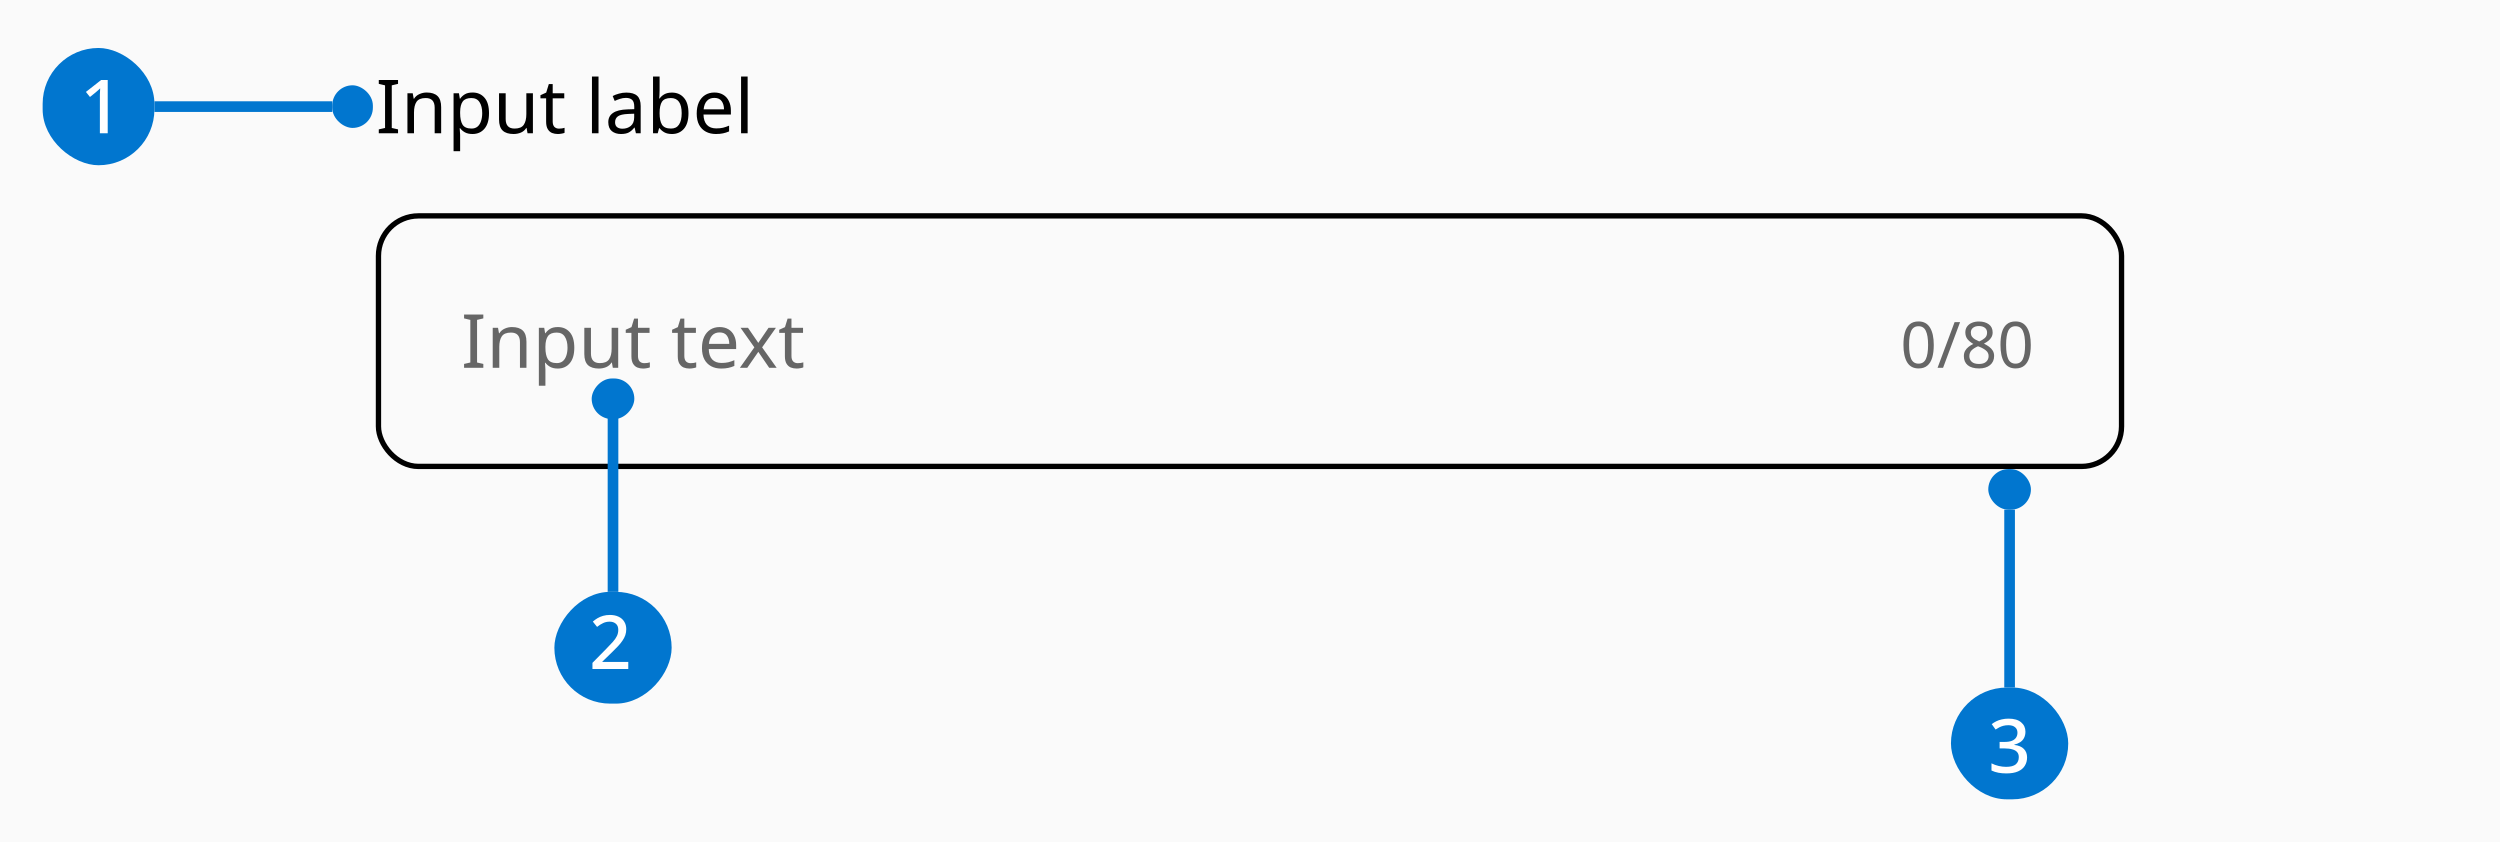
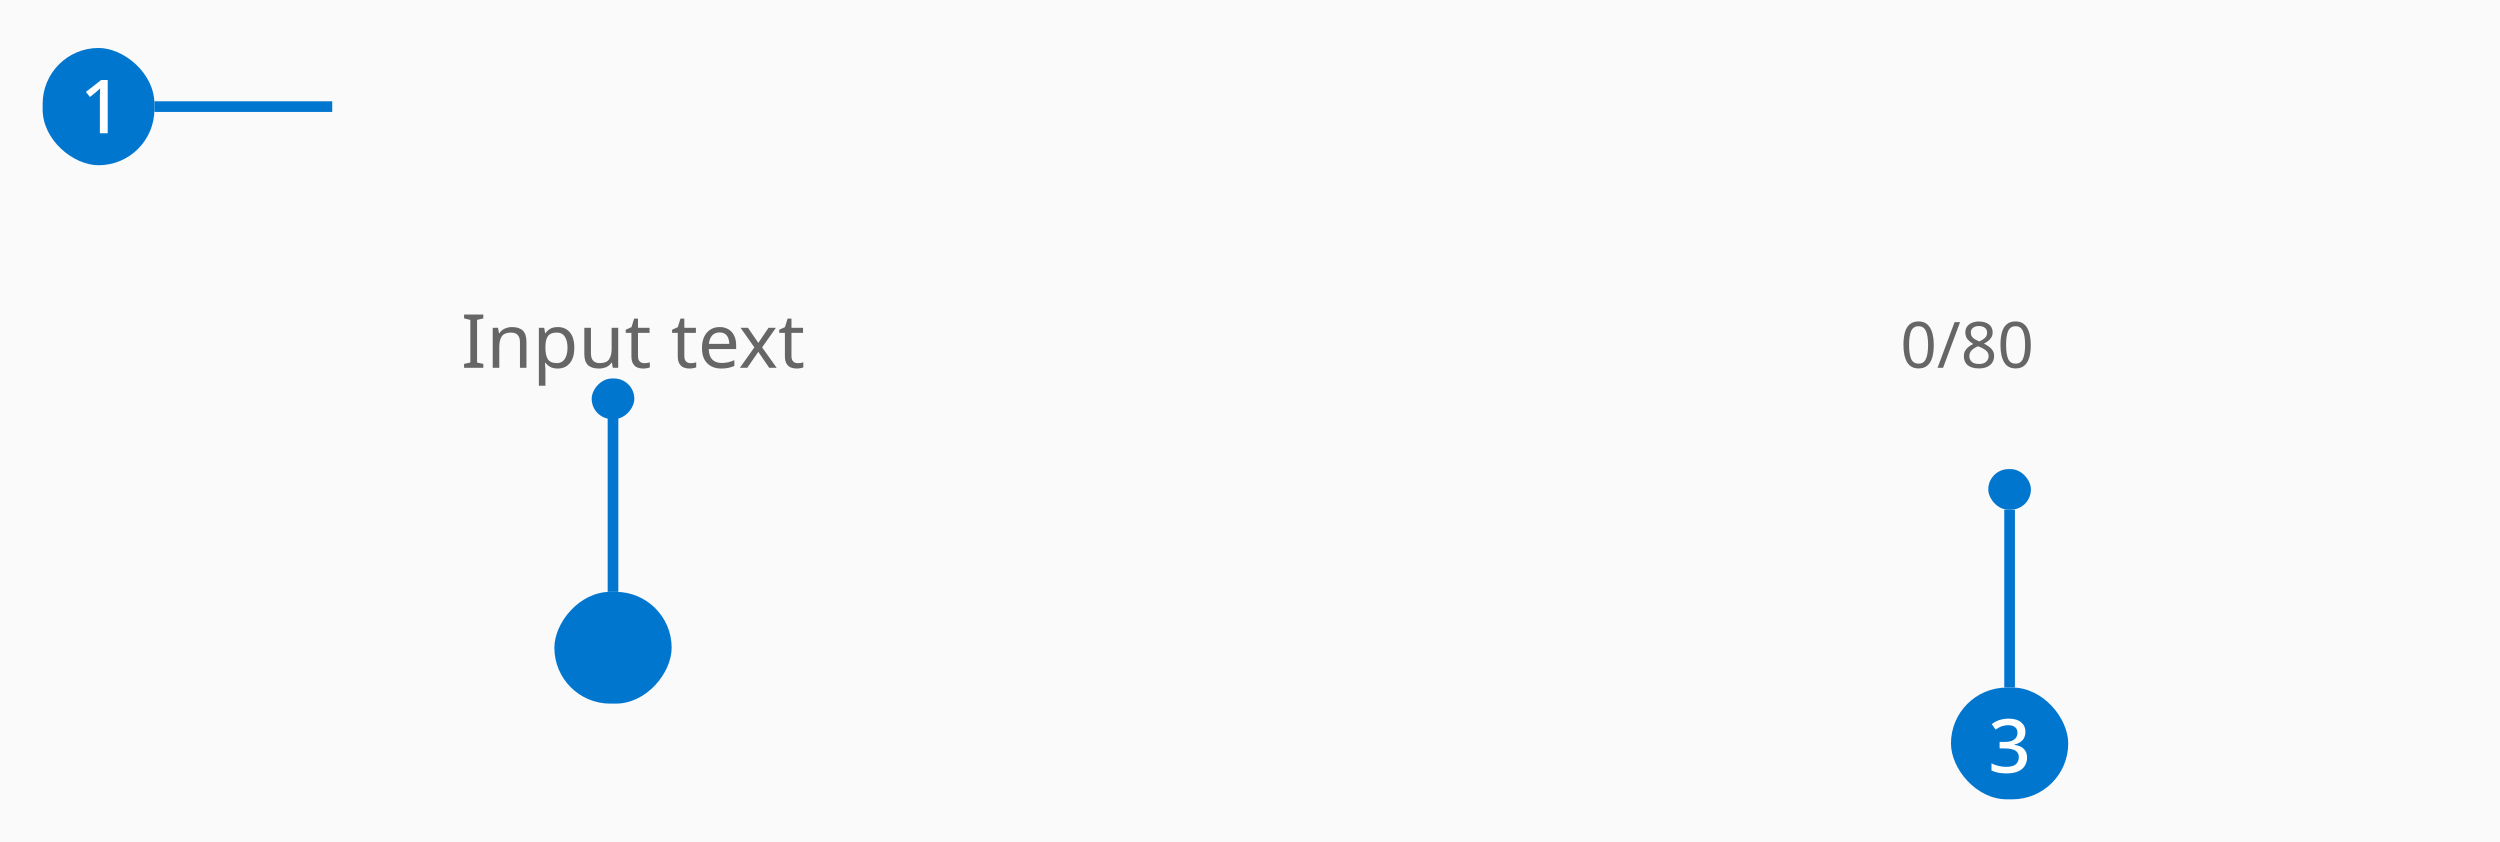
<svg xmlns="http://www.w3.org/2000/svg" fill="none" viewBox="0 0 469 158" height="158" width="469">
  <rect fill="#FAFAFA" height="158" width="469" />
-   <path fill="black" d="M74.672 25H71.06V24.272L72.236 24.006V16.012L71.06 15.732V15.004H74.672V15.732L73.496 16.012V24.006L74.672 24.272V25ZM80.046 17.356C80.942 17.356 81.619 17.575 82.076 18.014C82.534 18.453 82.762 19.153 82.762 20.114V25H81.544V20.198C81.544 18.994 80.984 18.392 79.864 18.392C79.034 18.392 78.46 18.625 78.142 19.092C77.825 19.559 77.666 20.231 77.666 21.108V25H76.434V17.496H77.428L77.61 18.518H77.68C77.923 18.126 78.259 17.837 78.688 17.65C79.118 17.454 79.57 17.356 80.046 17.356ZM88.658 17.356C89.582 17.356 90.324 17.678 90.884 18.322C91.454 18.966 91.738 19.937 91.738 21.234C91.738 22.513 91.454 23.483 90.884 24.146C90.324 24.809 89.578 25.14 88.644 25.14C88.066 25.14 87.585 25.033 87.202 24.818C86.829 24.603 86.535 24.347 86.32 24.048H86.236C86.246 24.207 86.26 24.407 86.278 24.65C86.306 24.893 86.32 25.103 86.32 25.28V28.36H85.088V17.496H86.096L86.264 18.518H86.32C86.544 18.191 86.838 17.916 87.202 17.692C87.566 17.468 88.052 17.356 88.658 17.356ZM88.434 18.392C87.669 18.392 87.128 18.607 86.81 19.036C86.493 19.465 86.33 20.119 86.32 20.996V21.234C86.32 22.158 86.47 22.872 86.768 23.376C87.076 23.871 87.641 24.118 88.462 24.118C88.91 24.118 89.284 23.997 89.582 23.754C89.881 23.502 90.1 23.157 90.24 22.718C90.39 22.279 90.464 21.78 90.464 21.22C90.464 20.361 90.296 19.675 89.96 19.162C89.634 18.649 89.125 18.392 88.434 18.392ZM99.974 17.496V25H98.966L98.784 24.006H98.728C98.485 24.398 98.149 24.687 97.72 24.874C97.29 25.051 96.833 25.14 96.348 25.14C95.442 25.14 94.761 24.925 94.304 24.496C93.846 24.057 93.618 23.362 93.618 22.41V17.496H94.864V22.326C94.864 23.521 95.419 24.118 96.53 24.118C97.36 24.118 97.934 23.885 98.252 23.418C98.578 22.951 98.742 22.279 98.742 21.402V17.496H99.974ZM104.862 24.132C105.049 24.132 105.24 24.118 105.436 24.09C105.632 24.062 105.791 24.025 105.912 23.978V24.916C105.781 24.981 105.595 25.033 105.352 25.07C105.109 25.117 104.876 25.14 104.652 25.14C104.26 25.14 103.896 25.075 103.56 24.944C103.233 24.804 102.967 24.566 102.762 24.23C102.557 23.894 102.454 23.423 102.454 22.816V18.448H101.39V17.86L102.468 17.37L102.958 15.774H103.686V17.496H105.856V18.448H103.686V22.788C103.686 23.245 103.793 23.586 104.008 23.81C104.232 24.025 104.517 24.132 104.862 24.132ZM112.283 25H111.051V14.36H112.283V25ZM117.503 17.37C118.417 17.37 119.094 17.571 119.533 17.972C119.971 18.373 120.191 19.013 120.191 19.89V25H119.295L119.057 23.936H119.001C118.674 24.347 118.329 24.65 117.965 24.846C117.601 25.042 117.106 25.14 116.481 25.14C115.799 25.14 115.235 24.963 114.787 24.608C114.339 24.244 114.115 23.679 114.115 22.914C114.115 22.167 114.409 21.593 114.997 21.192C115.585 20.781 116.49 20.557 117.713 20.52L118.987 20.478V20.03C118.987 19.405 118.851 18.971 118.581 18.728C118.31 18.485 117.927 18.364 117.433 18.364C117.041 18.364 116.667 18.425 116.313 18.546C115.958 18.658 115.627 18.789 115.319 18.938L114.941 18.014C115.267 17.837 115.655 17.687 116.103 17.566C116.551 17.435 117.017 17.37 117.503 17.37ZM118.973 21.332L117.867 21.374C116.933 21.411 116.285 21.561 115.921 21.822C115.566 22.083 115.389 22.452 115.389 22.928C115.389 23.348 115.515 23.656 115.767 23.852C116.028 24.048 116.359 24.146 116.761 24.146C117.386 24.146 117.909 23.973 118.329 23.628C118.758 23.273 118.973 22.732 118.973 22.004V21.332ZM123.74 14.36V16.95C123.74 17.267 123.731 17.566 123.712 17.846C123.703 18.117 123.689 18.331 123.67 18.49H123.74C123.955 18.173 124.249 17.907 124.622 17.692C124.996 17.477 125.476 17.37 126.064 17.37C126.998 17.37 127.744 17.697 128.304 18.35C128.874 18.994 129.158 19.96 129.158 21.248C129.158 22.536 128.874 23.507 128.304 24.16C127.735 24.813 126.988 25.14 126.064 25.14C125.476 25.14 124.996 25.033 124.622 24.818C124.249 24.603 123.955 24.347 123.74 24.048H123.642L123.39 25H122.508V14.36H123.74ZM125.854 18.392C125.052 18.392 124.496 18.621 124.188 19.078C123.89 19.535 123.74 20.245 123.74 21.206V21.262C123.74 22.186 123.89 22.895 124.188 23.39C124.496 23.875 125.061 24.118 125.882 24.118C126.554 24.118 127.054 23.871 127.38 23.376C127.716 22.881 127.884 22.167 127.884 21.234C127.884 19.339 127.208 18.392 125.854 18.392ZM134.02 17.356C134.654 17.356 135.205 17.496 135.672 17.776C136.138 18.056 136.493 18.453 136.736 18.966C136.988 19.47 137.114 20.063 137.114 20.744V21.486H131.976C131.994 22.335 132.209 22.984 132.62 23.432C133.04 23.871 133.623 24.09 134.37 24.09C134.846 24.09 135.266 24.048 135.63 23.964C136.003 23.871 136.386 23.74 136.778 23.572V24.65C136.395 24.818 136.017 24.939 135.644 25.014C135.27 25.098 134.827 25.14 134.314 25.14C133.595 25.14 132.965 24.995 132.424 24.706C131.882 24.417 131.458 23.987 131.15 23.418C130.851 22.849 130.702 22.144 130.702 21.304C130.702 20.483 130.837 19.778 131.108 19.19C131.388 18.602 131.775 18.149 132.27 17.832C132.774 17.515 133.357 17.356 134.02 17.356ZM134.006 18.364C133.418 18.364 132.951 18.555 132.606 18.938C132.27 19.311 132.069 19.834 132.004 20.506H135.826C135.816 19.871 135.667 19.358 135.378 18.966C135.088 18.565 134.631 18.364 134.006 18.364ZM140.256 25H139.024V14.36H140.256V25Z" />
  <path fill="#666666" d="M90.672 69H87.06V68.272L88.236 68.006V60.012L87.06 59.732V59.004H90.672V59.732L89.496 60.012V68.006L90.672 68.272V69ZM96.046 61.356C96.942 61.356 97.619 61.575 98.076 62.014C98.534 62.453 98.762 63.153 98.762 64.114V69H97.544V64.198C97.544 62.994 96.984 62.392 95.864 62.392C95.034 62.392 94.46 62.625 94.142 63.092C93.825 63.559 93.666 64.231 93.666 65.108V69H92.434V61.496H93.428L93.61 62.518H93.68C93.923 62.126 94.259 61.837 94.688 61.65C95.118 61.454 95.57 61.356 96.046 61.356ZM104.658 61.356C105.582 61.356 106.324 61.678 106.884 62.322C107.454 62.966 107.738 63.937 107.738 65.234C107.738 66.513 107.454 67.483 106.884 68.146C106.324 68.809 105.578 69.14 104.644 69.14C104.066 69.14 103.585 69.033 103.202 68.818C102.829 68.603 102.535 68.347 102.32 68.048H102.236C102.246 68.207 102.26 68.407 102.278 68.65C102.306 68.893 102.32 69.103 102.32 69.28V72.36H101.088V61.496H102.096L102.264 62.518H102.32C102.544 62.191 102.838 61.916 103.202 61.692C103.566 61.468 104.052 61.356 104.658 61.356ZM104.434 62.392C103.669 62.392 103.128 62.607 102.81 63.036C102.493 63.465 102.33 64.119 102.32 64.996V65.234C102.32 66.158 102.47 66.872 102.768 67.376C103.076 67.871 103.641 68.118 104.462 68.118C104.91 68.118 105.284 67.997 105.582 67.754C105.881 67.502 106.1 67.157 106.24 66.718C106.39 66.279 106.464 65.78 106.464 65.22C106.464 64.361 106.296 63.675 105.96 63.162C105.634 62.649 105.125 62.392 104.434 62.392ZM115.974 61.496V69H114.966L114.784 68.006H114.728C114.485 68.398 114.149 68.687 113.72 68.874C113.29 69.051 112.833 69.14 112.348 69.14C111.442 69.14 110.761 68.925 110.304 68.496C109.846 68.057 109.618 67.362 109.618 66.41V61.496H110.864V66.326C110.864 67.521 111.419 68.118 112.53 68.118C113.36 68.118 113.934 67.885 114.252 67.418C114.578 66.951 114.742 66.279 114.742 65.402V61.496H115.974ZM120.862 68.132C121.049 68.132 121.24 68.118 121.436 68.09C121.632 68.062 121.791 68.025 121.912 67.978V68.916C121.781 68.981 121.595 69.033 121.352 69.07C121.109 69.117 120.876 69.14 120.652 69.14C120.26 69.14 119.896 69.075 119.56 68.944C119.233 68.804 118.967 68.566 118.762 68.23C118.557 67.894 118.454 67.423 118.454 66.816V62.448H117.39V61.86L118.468 61.37L118.958 59.774H119.686V61.496H121.856V62.448H119.686V66.788C119.686 67.245 119.793 67.586 120.008 67.81C120.232 68.025 120.517 68.132 120.862 68.132ZM129.557 68.132C129.744 68.132 129.935 68.118 130.131 68.09C130.327 68.062 130.486 68.025 130.607 67.978V68.916C130.477 68.981 130.29 69.033 130.047 69.07C129.805 69.117 129.571 69.14 129.347 69.14C128.955 69.14 128.591 69.075 128.255 68.944C127.929 68.804 127.663 68.566 127.457 68.23C127.252 67.894 127.149 67.423 127.149 66.816V62.448H126.085V61.86L127.163 61.37L127.653 59.774H128.381V61.496H130.551V62.448H128.381V66.788C128.381 67.245 128.489 67.586 128.703 67.81C128.927 68.025 129.212 68.132 129.557 68.132ZM135.008 61.356C135.643 61.356 136.193 61.496 136.66 61.776C137.127 62.056 137.481 62.453 137.724 62.966C137.976 63.47 138.102 64.063 138.102 64.744V65.486H132.964C132.983 66.335 133.197 66.984 133.608 67.432C134.028 67.871 134.611 68.09 135.358 68.09C135.834 68.09 136.254 68.048 136.618 67.964C136.991 67.871 137.374 67.74 137.766 67.572V68.65C137.383 68.818 137.005 68.939 136.632 69.014C136.259 69.098 135.815 69.14 135.302 69.14C134.583 69.14 133.953 68.995 133.412 68.706C132.871 68.417 132.446 67.987 132.138 67.418C131.839 66.849 131.69 66.144 131.69 65.304C131.69 64.483 131.825 63.778 132.096 63.19C132.376 62.602 132.763 62.149 133.258 61.832C133.762 61.515 134.345 61.356 135.008 61.356ZM134.994 62.364C134.406 62.364 133.939 62.555 133.594 62.938C133.258 63.311 133.057 63.834 132.992 64.506H136.814C136.805 63.871 136.655 63.358 136.366 62.966C136.077 62.565 135.619 62.364 134.994 62.364ZM141.517 65.164L138.927 61.496H140.327L142.259 64.324L144.177 61.496H145.563L142.973 65.164L145.703 69H144.303L142.259 66.004L140.187 69H138.801L141.517 65.164ZM149.655 68.132C149.842 68.132 150.033 68.118 150.229 68.09C150.425 68.062 150.584 68.025 150.705 67.978V68.916C150.574 68.981 150.388 69.033 150.145 69.07C149.902 69.117 149.669 69.14 149.445 69.14C149.053 69.14 148.689 69.075 148.353 68.944C148.026 68.804 147.76 68.566 147.555 68.23C147.35 67.894 147.247 67.423 147.247 66.816V62.448H146.183V61.86L147.261 61.37L147.751 59.774H148.479V61.496H150.649V62.448H148.479V66.788C148.479 67.245 148.586 67.586 148.801 67.81C149.025 68.025 149.31 68.132 149.655 68.132Z" />
-   <path fill="#666666" d="M362.776 64.704C362.776 65.632 362.68 66.424 362.488 67.08C362.296 67.736 361.988 68.24 361.564 68.592C361.148 68.944 360.6 69.12 359.92 69.12C358.952 69.12 358.236 68.732 357.772 67.956C357.316 67.172 357.088 66.088 357.088 64.704C357.088 63.776 357.18 62.984 357.364 62.328C357.556 61.672 357.86 61.172 358.276 60.828C358.692 60.476 359.24 60.3 359.92 60.3C360.88 60.3 361.596 60.688 362.068 61.464C362.54 62.232 362.776 63.312 362.776 64.704ZM358.144 64.704C358.144 65.88 358.276 66.76 358.54 67.344C358.812 67.928 359.272 68.22 359.92 68.22C360.56 68.22 361.016 67.932 361.288 67.356C361.568 66.772 361.708 65.888 361.708 64.704C361.708 63.536 361.568 62.66 361.288 62.076C361.016 61.492 360.56 61.2 359.92 61.2C359.272 61.2 358.812 61.492 358.54 62.076C358.276 62.66 358.144 63.536 358.144 64.704ZM367.711 60.432L364.519 69H363.487L366.679 60.432H367.711ZM371.252 60.312C372.004 60.312 372.62 60.488 373.1 60.84C373.58 61.192 373.82 61.7 373.82 62.364C373.82 62.708 373.744 63.008 373.592 63.264C373.448 63.52 373.252 63.748 373.004 63.948C372.756 64.14 372.484 64.312 372.188 64.464C372.54 64.64 372.86 64.832 373.148 65.04C373.436 65.248 373.664 65.492 373.832 65.772C374.008 66.052 374.096 66.388 374.096 66.78C374.096 67.5 373.84 68.072 373.328 68.496C372.816 68.912 372.136 69.12 371.288 69.12C370.36 69.12 369.648 68.92 369.152 68.52C368.664 68.112 368.42 67.544 368.42 66.816C368.42 66.432 368.5 66.096 368.66 65.808C368.828 65.512 369.048 65.26 369.32 65.052C369.592 64.844 369.884 64.668 370.196 64.524C369.772 64.284 369.416 63.996 369.128 63.66C368.84 63.316 368.696 62.88 368.696 62.352C368.696 61.92 368.808 61.552 369.032 61.248C369.256 60.944 369.56 60.712 369.944 60.552C370.328 60.392 370.764 60.312 371.252 60.312ZM371.24 61.164C370.792 61.164 370.428 61.272 370.148 61.488C369.868 61.696 369.728 62 369.728 62.4C369.728 62.696 369.796 62.944 369.932 63.144C370.076 63.344 370.268 63.516 370.508 63.66C370.748 63.796 371.012 63.928 371.3 64.056C371.716 63.88 372.064 63.668 372.344 63.42C372.632 63.172 372.776 62.832 372.776 62.4C372.776 62 372.636 61.696 372.356 61.488C372.076 61.272 371.704 61.164 371.24 61.164ZM369.452 66.828C369.452 67.244 369.6 67.592 369.896 67.872C370.192 68.144 370.648 68.28 371.264 68.28C371.848 68.28 372.292 68.144 372.596 67.872C372.908 67.592 373.064 67.232 373.064 66.792C373.064 66.376 372.9 66.032 372.572 65.76C372.244 65.48 371.808 65.236 371.264 65.028L371.072 64.956C370.544 65.188 370.14 65.448 369.86 65.736C369.588 66.024 369.452 66.388 369.452 66.828ZM380.975 64.704C380.975 65.632 380.879 66.424 380.687 67.08C380.495 67.736 380.187 68.24 379.763 68.592C379.347 68.944 378.799 69.12 378.119 69.12C377.151 69.12 376.435 68.732 375.971 67.956C375.515 67.172 375.287 66.088 375.287 64.704C375.287 63.776 375.379 62.984 375.563 62.328C375.755 61.672 376.059 61.172 376.475 60.828C376.891 60.476 377.439 60.3 378.119 60.3C379.079 60.3 379.795 60.688 380.267 61.464C380.739 62.232 380.975 63.312 380.975 64.704ZM376.343 64.704C376.343 65.88 376.475 66.76 376.739 67.344C377.011 67.928 377.471 68.22 378.119 68.22C378.759 68.22 379.215 67.932 379.487 67.356C379.767 66.772 379.907 65.888 379.907 64.704C379.907 63.536 379.767 62.66 379.487 62.076C379.215 61.492 378.759 61.2 378.119 61.2C377.471 61.2 377.011 61.492 376.739 62.076C376.475 62.66 376.343 63.536 376.343 64.704Z" />
-   <rect stroke="black" rx="7.5" height="47" width="327" y="40.5" x="71" />
+   <path fill="#666666" d="M362.776 64.704C362.776 65.632 362.68 66.424 362.488 67.08C362.296 67.736 361.988 68.24 361.564 68.592C361.148 68.944 360.6 69.12 359.92 69.12C358.952 69.12 358.236 68.732 357.772 67.956C357.316 67.172 357.088 66.088 357.088 64.704C357.088 63.776 357.18 62.984 357.364 62.328C357.556 61.672 357.86 61.172 358.276 60.828C358.692 60.476 359.24 60.3 359.92 60.3C360.88 60.3 361.596 60.688 362.068 61.464C362.54 62.232 362.776 63.312 362.776 64.704ZM358.144 64.704C358.144 65.88 358.276 66.76 358.54 67.344C358.812 67.928 359.272 68.22 359.92 68.22C360.56 68.22 361.016 67.932 361.288 67.356C361.568 66.772 361.708 65.888 361.708 64.704C361.708 63.536 361.568 62.66 361.288 62.076C361.016 61.492 360.56 61.2 359.92 61.2C359.272 61.2 358.812 61.492 358.54 62.076C358.276 62.66 358.144 63.536 358.144 64.704ZM367.711 60.432L364.519 69H363.487L366.679 60.432H367.711ZM371.252 60.312C372.004 60.312 372.62 60.488 373.1 60.84C373.58 61.192 373.82 61.7 373.82 62.364C373.82 62.708 373.744 63.008 373.592 63.264C373.448 63.52 373.252 63.748 373.004 63.948C372.756 64.14 372.484 64.312 372.188 64.464C372.54 64.64 372.86 64.832 373.148 65.04C373.436 65.248 373.664 65.492 373.832 65.772C374.008 66.052 374.096 66.388 374.096 66.78C374.096 67.5 373.84 68.072 373.328 68.496C372.816 68.912 372.136 69.12 371.288 69.12C370.36 69.12 369.648 68.92 369.152 68.52C368.664 68.112 368.42 67.544 368.42 66.816C368.42 66.432 368.5 66.096 368.66 65.808C368.828 65.512 369.048 65.26 369.32 65.052C369.592 64.844 369.884 64.668 370.196 64.524C369.772 64.284 369.416 63.996 369.128 63.66C368.84 63.316 368.696 62.88 368.696 62.352C368.696 61.92 368.808 61.552 369.032 61.248C369.256 60.944 369.56 60.712 369.944 60.552C370.328 60.392 370.764 60.312 371.252 60.312ZM371.24 61.164C370.792 61.164 370.428 61.272 370.148 61.488C369.868 61.696 369.728 62 369.728 62.4C369.728 62.696 369.796 62.944 369.932 63.144C370.076 63.344 370.268 63.516 370.508 63.66C370.748 63.796 371.012 63.928 371.3 64.056C371.716 63.88 372.064 63.668 372.344 63.42C372.632 63.172 372.776 62.832 372.776 62.4C372.776 62 372.636 61.696 372.356 61.488C372.076 61.272 371.704 61.164 371.24 61.164ZM369.452 66.828C369.452 67.244 369.6 67.592 369.896 67.872C370.192 68.144 370.648 68.28 371.264 68.28C371.848 68.28 372.292 68.144 372.596 67.872C372.908 67.592 373.064 67.232 373.064 66.792C373.064 66.376 372.9 66.032 372.572 65.76C372.244 65.48 371.808 65.236 371.264 65.028L371.072 64.956C370.544 65.188 370.14 65.448 369.86 65.736C369.588 66.024 369.452 66.388 369.452 66.828ZM380.975 64.704C380.975 65.632 380.879 66.424 380.687 67.08C380.495 67.736 380.187 68.24 379.763 68.592C379.347 68.944 378.799 69.12 378.119 69.12C377.151 69.12 376.435 68.732 375.971 67.956C375.515 67.172 375.287 66.088 375.287 64.704C375.287 63.776 375.379 62.984 375.563 62.328C375.755 61.672 376.059 61.172 376.475 60.828C376.891 60.476 377.439 60.3 378.119 60.3C379.079 60.3 379.795 60.688 380.267 61.464C380.739 62.232 380.975 63.312 380.975 64.704ZM376.343 64.704C376.343 65.88 376.475 66.76 376.739 67.344C377.011 67.928 377.471 68.22 378.119 68.22C378.759 68.22 379.215 67.932 379.487 67.356C379.767 66.772 379.907 65.888 379.907 64.704C379.907 63.536 379.767 62.66 379.487 62.076C379.215 61.492 378.759 61.2 378.119 61.2C377.471 61.2 377.011 61.492 376.739 62.076C376.475 62.66 376.343 63.536 376.343 64.704" />
  <g clip-path="url(#clip0_278_19402)">
    <rect fill="#0176CF" transform="matrix(0 -1 -1 0 28.969 31)" rx="10.484" height="20.969" width="22" />
    <path fill="white" d="M20.208 25H18.738V18.364C18.738 18.131 18.738 17.916 18.738 17.72C18.747 17.515 18.757 17.319 18.766 17.132C18.775 16.936 18.785 16.749 18.794 16.572C18.673 16.693 18.547 16.81 18.416 16.922C18.285 17.034 18.136 17.165 17.968 17.314L16.876 18.196L16.12 17.244L18.976 15.004H20.208V25Z" />
  </g>
-   <rect fill="#0176CF" transform="matrix(0 -1 -1 0 69.953 24)" rx="3.812" height="7.625" width="8" />
  <rect fill="#0176CF" transform="matrix(0 -1 -1 0 62.328 21)" height="33.359" width="2" />
  <g clip-path="url(#clip1_278_19402)">
    <rect fill="#0176CF" transform="matrix(-1 0 0 1 126 111.031)" rx="10.484" height="20.969" width="22" />
-     <path fill="white" d="M117.864 125.5H111.144V124.352L113.72 121.734C114.224 121.221 114.644 120.777 114.98 120.404C115.316 120.021 115.568 119.657 115.736 119.312C115.904 118.957 115.988 118.575 115.988 118.164C115.988 117.651 115.839 117.268 115.54 117.016C115.241 116.755 114.854 116.624 114.378 116.624C113.921 116.624 113.51 116.713 113.146 116.89C112.782 117.058 112.404 117.296 112.012 117.604L111.214 116.61C111.485 116.377 111.774 116.167 112.082 115.98C112.399 115.793 112.749 115.644 113.132 115.532C113.524 115.42 113.953 115.364 114.42 115.364C115.055 115.364 115.601 115.476 116.058 115.7C116.515 115.915 116.865 116.223 117.108 116.624C117.36 117.025 117.486 117.497 117.486 118.038C117.486 118.439 117.425 118.817 117.304 119.172C117.183 119.517 117.005 119.858 116.772 120.194C116.548 120.53 116.273 120.871 115.946 121.216C115.619 121.561 115.26 121.925 114.868 122.308L113.006 124.114V124.184H117.864V125.5Z" />
  </g>
  <rect fill="#0176CF" transform="matrix(-1 0 0 1 119 71)" rx="3.812" height="7.625" width="8" />
  <rect fill="#0176CF" transform="matrix(-1 0 0 1 116 77.672)" height="33.359" width="2" />
  <rect fill="#0176CF" rx="10.484" height="20.969" width="22" y="128.984" x="366" />
  <path fill="white" d="M379.972 137.267C379.972 137.715 379.883 138.107 379.706 138.443C379.538 138.77 379.295 139.036 378.978 139.241C378.661 139.446 378.297 139.596 377.886 139.689V139.745C378.689 139.838 379.286 140.09 379.678 140.501C380.079 140.902 380.28 141.434 380.28 142.097C380.28 142.676 380.14 143.194 379.86 143.651C379.589 144.099 379.165 144.454 378.586 144.715C378.017 144.967 377.284 145.093 376.388 145.093C375.856 145.093 375.361 145.051 374.904 144.967C374.447 144.883 374.013 144.743 373.602 144.547V143.203C374.022 143.418 374.47 143.581 374.946 143.693C375.431 143.805 375.893 143.861 376.332 143.861C377.181 143.861 377.793 143.702 378.166 143.385C378.539 143.058 378.726 142.606 378.726 142.027C378.726 141.654 378.628 141.35 378.432 141.117C378.236 140.874 377.937 140.697 377.536 140.585C377.135 140.464 376.635 140.403 376.038 140.403H375.128V139.185H376.052C376.621 139.185 377.083 139.115 377.438 138.975C377.793 138.826 378.054 138.62 378.222 138.359C378.39 138.098 378.474 137.799 378.474 137.463C378.474 137.015 378.325 136.67 378.026 136.427C377.737 136.175 377.317 136.049 376.766 136.049C376.43 136.049 376.117 136.086 375.828 136.161C375.548 136.236 375.291 136.334 375.058 136.455C374.825 136.576 374.596 136.712 374.372 136.861L373.644 135.839C373.896 135.652 374.176 135.48 374.484 135.321C374.801 135.162 375.151 135.041 375.534 134.957C375.926 134.864 376.351 134.817 376.808 134.817C377.844 134.817 378.628 135.046 379.16 135.503C379.701 135.951 379.972 136.539 379.972 137.267Z" />
  <rect fill="#0176CF" rx="3.812" height="7.625" width="8" y="88" x="373" />
  <rect fill="#0176CF" transform="translate(376 95.625)" height="33.359" width="2" />
  <defs>
    <clipPath id="clip0_278_19402">
      <rect fill="white" transform="matrix(0 -1 -1 0 28.969 31)" rx="10.484" height="20.969" width="22" />
    </clipPath>
    <clipPath id="clip1_278_19402">
      <rect fill="white" transform="matrix(-1 0 0 1 126 111.031)" rx="10.484" height="20.969" width="22" />
    </clipPath>
  </defs>
</svg>